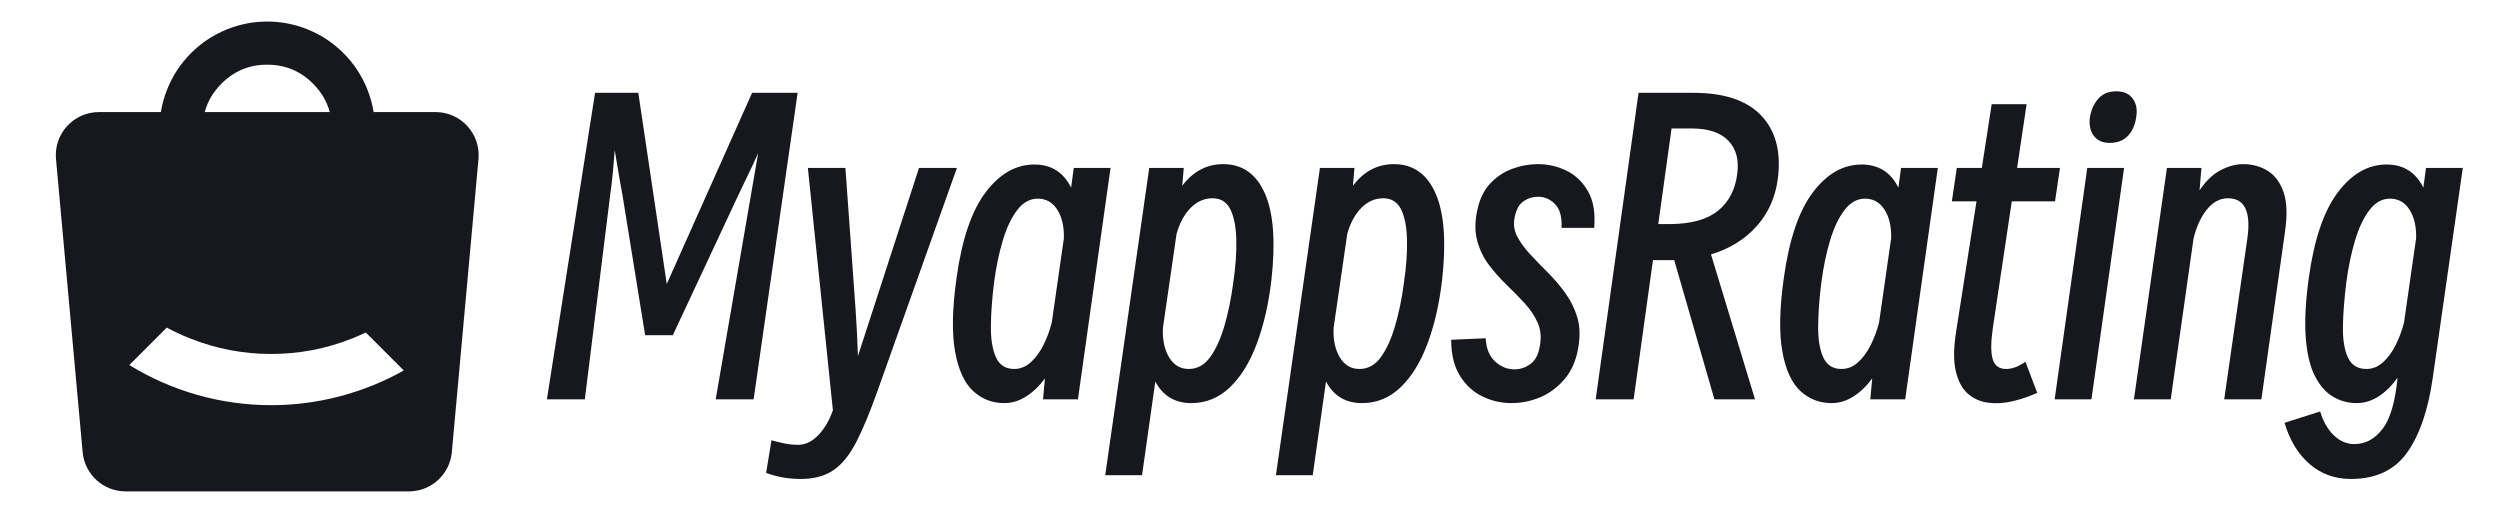
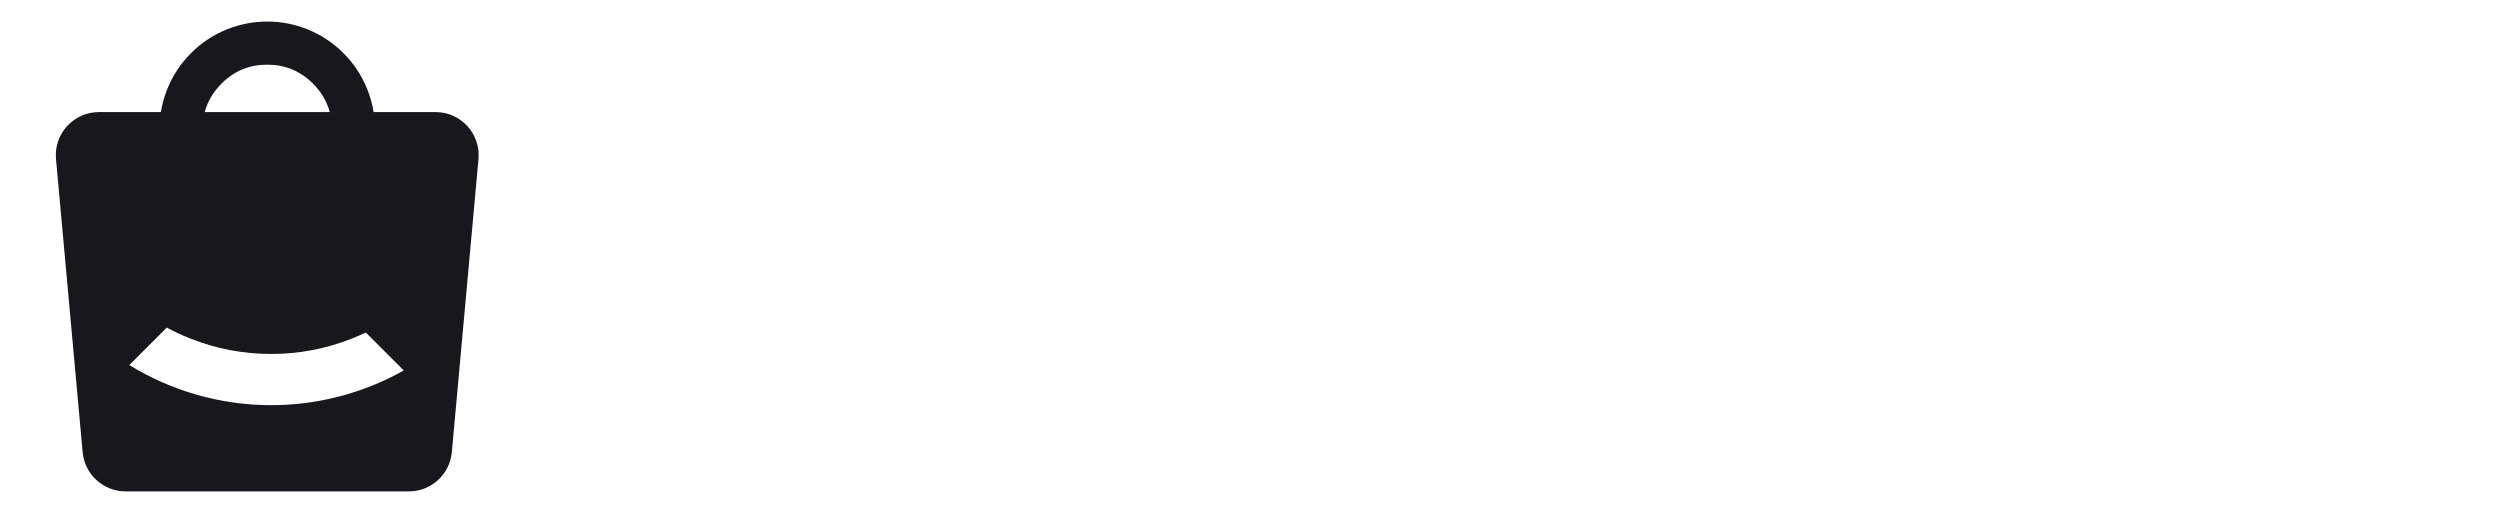
<svg xmlns="http://www.w3.org/2000/svg" fill="none" version="1.1" width="290" height="60" viewBox="0 0 290 60">
  <g>
    <g>
      <path d="M11.475,13L18.659,13Q18.874,11.672,19.378,10.399Q20.331,7.992,22.161,6.161Q23.992,4.331,26.399,3.378Q28.616,2.5,31,2.5Q33.384,2.5,35.601,3.378Q38.008,4.331,39.839,6.161Q41.669,7.992,42.622,10.399Q43.126,11.672,43.341,13L50.525,13C53.465,13,55.77,15.525,55.504,18.453L52.413,52.453C52.179,55.028,50.02,57,47.434,57L14.566,57C11.98,57,9.821,55.028,9.587,52.453L6.496,18.453C6.229,15.525,8.535,13,11.475,13ZM36.303,9.697Q37.756,11.149,38.248,13L23.752,13Q24.244,11.149,25.697,9.697Q27.893,7.5,31,7.5Q34.107,7.5,36.303,9.697ZM31.453,47C36.842,47,42.139,45.613,46.837,42.974L42.435,38.571Q41.646,38.946,40.825,39.271Q36.31,41.059,31.453,41.059Q26.596,41.059,22.081,39.271Q20.664,38.71,19.345,38L15,42.345C19.948,45.389,25.644,47,31.453,47Z" fill-rule="evenodd" fill="#17181D" fill-opacity="1" />
    </g>
    <g>
-       <path d="M70.788,22.56L67.84,46.32L63.44,46.32L69.028,10.768L74.044,10.768L77.344,32.944L87.244,10.768L92.524,10.768L87.42,46.32L83.02,46.32L87.112,22.604Q87.244,21.856,87.486,20.426Q87.728,18.996,87.948,17.764Q87.42,18.952,86.716,20.404Q86.012,21.856,85.66,22.604L78.048,38.884L74.836,38.884L72.196,22.56Q72.108,22.032,71.932,21.108Q71.756,20.184,71.602,19.194Q71.448,18.204,71.316,17.412Q71.228,18.468,71.096,19.92Q70.964,21.372,70.788,22.56ZM101.852,45.176Q100.532,48.916,99.366,51.204Q98.2,53.492,96.704,54.526Q95.208,55.56,92.876,55.56Q91.908,55.56,90.94,55.406Q89.972,55.252,88.872,54.856L89.488,51.072Q90.28,51.292,91.028,51.446Q91.776,51.6,92.568,51.6Q93.844,51.6,94.922,50.478Q96,49.356,96.616,47.596L93.712,19.48L98.068,19.48L99.256,36.024Q99.344,37.344,99.41,38.664Q99.476,39.984,99.52,41.304Q99.96,39.984,100.378,38.664Q100.796,37.344,101.236,36.024L106.604,19.48L111.004,19.48L101.852,45.176ZM125.04,46.32L120.992,46.32L121.212,43.9Q120.244,45.22,119.034,45.99Q117.824,46.76,116.504,46.76Q114.392,46.76,112.874,45.352Q111.356,43.944,110.784,40.754Q110.212,37.564,110.96,32.24Q111.884,25.552,114.326,22.318Q116.768,19.084,119.98,19.084Q122.928,19.084,124.248,21.768L124.556,19.48L128.824,19.48L125.04,46.32ZM115.316,32.724Q114.964,35.54,114.942,37.828Q114.92,40.116,115.536,41.458Q116.152,42.8,117.648,42.8Q118.704,42.8,119.562,42.03Q120.42,41.26,121.036,40.028Q121.652,38.796,122.004,37.432L123.412,27.62Q123.456,25.596,122.642,24.32Q121.828,23.044,120.376,23.044Q119.012,23.044,118,24.364Q116.988,25.684,116.328,27.884Q115.668,30.084,115.316,32.724ZM132.476,55.12L128.208,55.12L133.312,19.48L137.316,19.48L137.14,21.548Q139.032,19.04,141.892,19.04Q145.236,19.04,146.732,22.45Q148.228,25.86,147.48,32.504Q146.996,36.64,145.786,39.874Q144.576,43.108,142.662,44.934Q140.748,46.76,138.196,46.76Q135.336,46.76,134.016,44.252L132.476,55.12ZM140.66,23Q139.208,23,138.108,24.122Q137.008,25.244,136.48,27.136L134.896,38.048Q134.808,40.116,135.622,41.458Q136.436,42.8,137.888,42.8Q139.384,42.8,140.374,41.436Q141.364,40.072,142.024,37.828Q142.684,35.584,143.036,32.944Q143.476,29.996,143.41,27.752Q143.344,25.508,142.706,24.254Q142.068,23,140.66,23ZM152.276,55.12L148.008,55.12L153.112,19.48L157.116,19.48L156.94,21.548Q158.832,19.04,161.692,19.04Q165.036,19.04,166.532,22.45Q168.028,25.86,167.28,32.504Q166.796,36.64,165.586,39.874Q164.376,43.108,162.462,44.934Q160.548,46.76,157.996,46.76Q155.136,46.76,153.816,44.252L152.276,55.12ZM160.46,23Q159.008,23,157.908,24.122Q156.808,25.244,156.28,27.136L154.696,38.048Q154.608,40.116,155.422,41.458Q156.236,42.8,157.688,42.8Q159.184,42.8,160.174,41.436Q161.164,40.072,161.824,37.828Q162.484,35.584,162.836,32.944Q163.276,29.996,163.21,27.752Q163.144,25.508,162.506,24.254Q161.868,23,160.46,23ZM172.34,39.236Q172.428,40.996,173.418,41.92Q174.408,42.844,175.684,42.844Q176.696,42.844,177.554,42.206Q178.412,41.568,178.632,40.072Q178.896,38.62,178.368,37.432Q177.84,36.244,176.85,35.166Q175.86,34.088,174.738,33.01Q173.616,31.932,172.692,30.7Q171.768,29.468,171.35,27.906Q170.932,26.344,171.372,24.364Q171.768,22.472,172.846,21.306Q173.924,20.14,175.398,19.59Q176.872,19.04,178.412,19.04Q180.172,19.04,181.734,19.81Q183.296,20.58,184.22,22.208Q185.144,23.836,184.924,26.432L181.14,26.432Q181.228,24.54,180.392,23.682Q179.556,22.824,178.412,22.824Q177.488,22.824,176.718,23.352Q175.948,23.88,175.684,25.288Q175.464,26.432,176.014,27.466Q176.564,28.5,177.51,29.512Q178.456,30.524,179.556,31.624Q180.656,32.724,181.58,34Q182.504,35.276,182.966,36.816Q183.428,38.356,183.076,40.336Q182.724,42.492,181.536,43.922Q180.348,45.352,178.72,46.056Q177.092,46.76,175.332,46.76Q173.528,46.76,171.922,45.968Q170.316,45.176,169.326,43.548Q168.336,41.92,168.336,39.412L172.34,39.236ZM189.5,46.32L185.1,46.32L190.072,10.768L196.452,10.768Q201.82,10.768,204.328,13.43Q206.836,16.092,206.22,20.8Q205.78,24.012,203.734,26.278Q201.688,28.544,198.476,29.512L203.58,46.32L198.872,46.32L194.208,30.172Q194.032,30.172,193.812,30.172L191.744,30.172L189.5,46.32ZM196.276,14.904L193.9,14.904L192.36,25.992L193.812,25.992Q197.464,25.948,199.312,24.43Q201.16,22.912,201.512,20.228Q201.864,17.764,200.5,16.334Q199.136,14.904,196.276,14.904ZM221.004,46.32L216.956,46.32L217.176,43.9Q216.208,45.22,214.998,45.99Q213.788,46.76,212.468,46.76Q210.356,46.76,208.838,45.352Q207.32,43.944,206.748,40.754Q206.176,37.564,206.924,32.24Q207.848,25.552,210.29,22.318Q212.732,19.084,215.944,19.084Q218.892,19.084,220.212,21.768L220.52,19.48L224.788,19.48L221.004,46.32ZM211.28,32.724Q210.928,35.54,210.906,37.828Q210.884,40.116,211.5,41.458Q212.116,42.8,213.612,42.8Q214.668,42.8,215.526,42.03Q216.384,41.26,217,40.028Q217.616,38.796,217.968,37.432L219.376,27.62Q219.42,25.596,218.606,24.32Q217.792,23.044,216.34,23.044Q214.976,23.044,213.964,24.364Q212.952,25.684,212.292,27.884Q211.632,30.084,211.28,32.724ZM226.9,38.532L229.276,23.352L226.416,23.352L226.988,19.48L229.892,19.48L231.036,12.088L235.084,12.088L233.984,19.48L238.956,19.48L238.384,23.352L233.368,23.352L231.168,38.048Q230.816,40.468,231.146,41.634Q231.476,42.8,232.708,42.8Q233.764,42.8,234.952,41.964L236.316,45.572Q234.952,46.188,233.478,46.54Q232.004,46.892,230.64,46.716Q229.276,46.54,228.286,45.682Q227.296,44.824,226.878,43.086Q226.46,41.348,226.9,38.532ZM244.72,16.576Q243.488,16.576,242.872,15.74Q242.256,14.904,242.432,13.584Q242.652,12.308,243.4,11.45Q244.148,10.592,245.512,10.592Q246.788,10.592,247.404,11.45Q248.02,12.308,247.8,13.584Q247.624,14.904,246.854,15.74Q246.084,16.576,244.72,16.576ZM242.608,46.32L238.34,46.32L242.124,19.48L246.392,19.48L242.608,46.32ZM251.804,46.32L247.536,46.32L251.364,19.48L255.368,19.48L255.148,22.076Q256.248,20.448,257.59,19.744Q258.932,19.04,260.208,19.04Q261.792,19.04,263.046,19.81Q264.3,20.58,264.894,22.296Q265.488,24.012,265.048,26.96L262.32,46.32L258.008,46.32L260.692,27.664Q261.352,23,258.448,23Q257.04,23,255.984,24.32Q254.928,25.64,254.444,27.708L251.804,46.32ZM282.208,43.768Q281.416,49.4,279.238,52.48Q277.06,55.56,272.704,55.56Q269.932,55.56,267.93,53.844Q265.928,52.128,265.004,49.048L269.14,47.728Q269.668,49.488,270.724,50.5Q271.78,51.512,273.1,51.512Q275.036,51.512,276.378,49.752Q277.72,47.992,278.116,43.812Q277.148,45.176,275.938,45.968Q274.728,46.76,273.364,46.76Q271.912,46.76,270.658,46.034Q269.404,45.308,268.546,43.658Q267.688,42.008,267.468,39.192Q267.248,36.376,267.82,32.24Q268.744,25.552,271.186,22.318Q273.628,19.084,276.84,19.084Q279.788,19.084,281.108,21.768L281.416,19.48L285.684,19.48L282.208,43.768ZM272.176,32.724Q271.824,35.54,271.78,37.828Q271.736,40.116,272.352,41.458Q272.968,42.8,274.508,42.8Q275.564,42.8,276.422,42.03Q277.28,41.26,277.896,40.028Q278.512,38.796,278.864,37.432L280.272,27.62Q280.316,25.596,279.502,24.32Q278.688,23.044,277.236,23.044Q275.872,23.044,274.86,24.364Q273.848,25.684,273.188,27.884Q272.528,30.084,272.176,32.724Z" fill="#17181D" fill-opacity="1" />
-     </g>
+       </g>
  </g>
</svg>